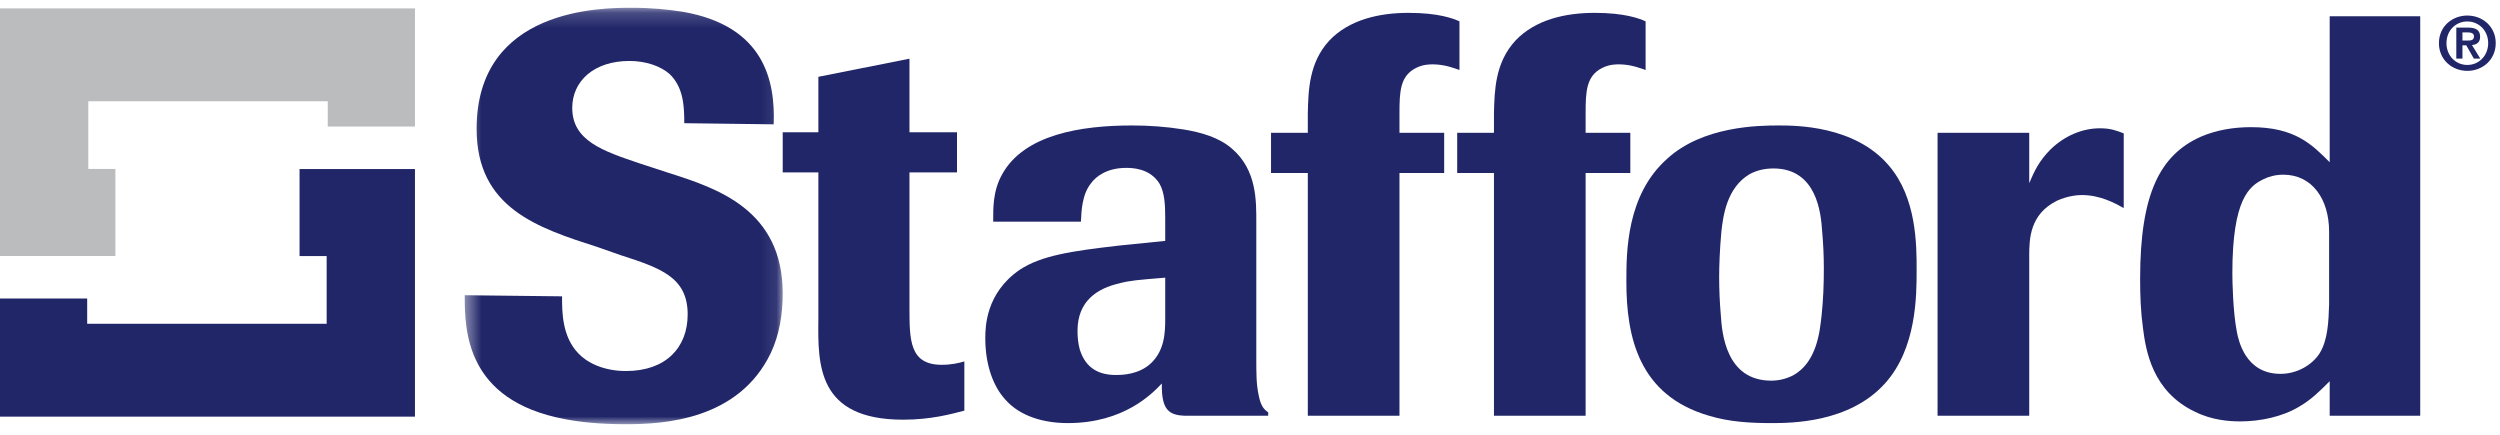
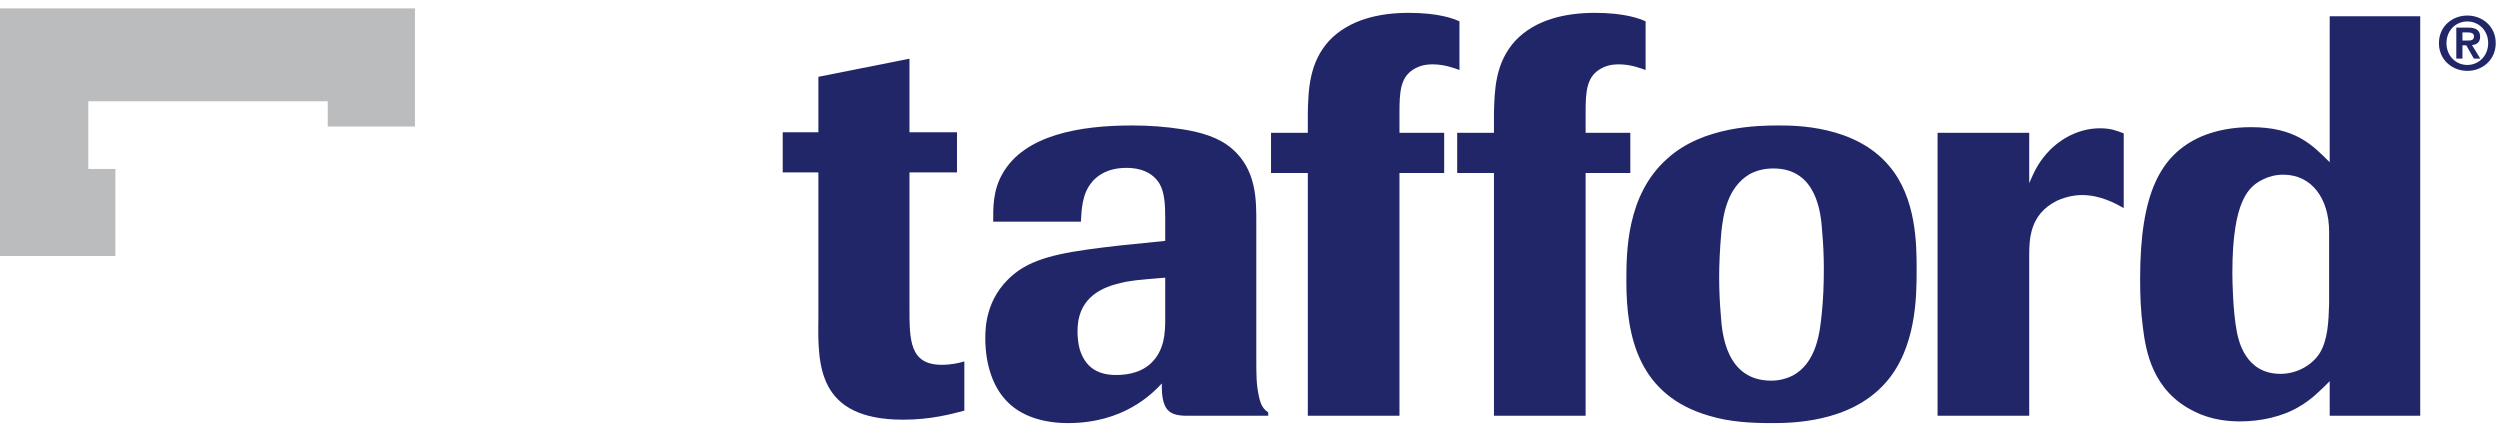
<svg xmlns="http://www.w3.org/2000/svg" xmlns:xlink="http://www.w3.org/1999/xlink" width="161px" height="28px" viewBox="0 0 161 28" version="1.1">
  <title>Stafford logo</title>
  <defs>
    <filter id="filter-1">
      <feColorMatrix in="SourceGraphic" type="matrix" values="0 0 0 0 0.192 0 0 0 0 0.192 0 0 0 0 0.192 0 0 0 1 0" />
    </filter>
    <polygon id="path-2" points="0.428 0.18 20.907 0.18 20.907 27 0.428 27" />
  </defs>
  <g id="Design-" stroke="none" stroke-width="1" fill="none" fill-rule="evenodd">
    <g id="200835-Hunters-Crossing-Registration-Page-Opt-a" transform="translate(-639, -38)">
      <g id="Stafford-logo" transform="translate(8, 38)" filter="url(#filter-1)">
        <g transform="translate(631, 0)">
          <g id="Group-3" transform="translate(29.5, 0.32)">
            <mask id="mask-3" fill="white">
              <use xlink:href="#path-2" />
            </mask>
            <g id="Clip-2" />
-             <path d="M8.992,15.594 C5.129,14.355 1.194,13.08 1.194,7.979 C1.194,0.18 9.283,0.18 11.178,0.18 C12.453,0.18 13.51,0.29 14.458,0.436 C19.741,1.346 20.434,4.918 20.324,7.687 L14.567,7.614 C14.567,6.557 14.531,5.318 13.62,4.444 C13.036,3.934 12.089,3.606 11.032,3.606 C8.737,3.606 7.352,4.918 7.352,6.63 C7.352,8.744 9.32,9.4 11.688,10.201 L13.583,10.821 C16.68,11.804 20.907,13.189 20.907,18.582 C20.907,19.93 20.689,21.242 20.142,22.408 C18.065,26.745 13.219,27 10.814,27 C9.065,27 7.826,26.854 6.878,26.672 C0.465,25.469 0.428,20.914 0.428,18.692 L6.696,18.764 C6.696,19.785 6.696,21.352 7.753,22.445 C8.299,23.028 9.356,23.574 10.814,23.574 C13.401,23.574 14.786,22.044 14.786,19.93 C14.786,17.526 13.036,16.943 10.449,16.105 L8.992,15.594 Z" id="Fill-1" fill="#212669" mask="url(#mask-3)" />
          </g>
          <path d="M58.57,11.104 L58.57,19.813 C58.57,21.89 58.57,23.493 60.647,23.493 C61.266,23.493 61.74,23.384 62.104,23.275 L62.104,26.445 C61.266,26.664 59.954,27.028 58.169,27.028 C52.63,27.028 52.667,23.493 52.703,20.541 L52.703,11.104 L50.407,11.104 L50.407,8.517 L52.703,8.517 L52.703,4.946 L58.57,3.78 L58.57,8.517 L61.631,8.517 L61.631,11.104 L58.57,11.104 Z" id="Fill-4" fill="#212669" />
          <path d="M75.04,17.882 C73.254,18.028 72.781,18.064 72.088,18.246 C70.668,18.574 69.392,19.376 69.392,21.307 C69.392,21.708 69.428,22.109 69.538,22.51 C69.939,23.785 70.85,24.149 71.87,24.149 C72.307,24.149 73.328,24.113 74.093,23.421 C75.004,22.582 75.04,21.416 75.04,20.542 L75.04,17.882 Z M75.04,14.056 C75.04,13.181 75.004,12.416 74.675,11.833 C74.056,10.812 72.853,10.812 72.525,10.812 C71.251,10.812 70.558,11.395 70.266,11.796 C69.683,12.525 69.647,13.546 69.611,14.274 L63.962,14.274 C63.962,13.436 63.926,12.307 64.546,11.213 C65.966,8.663 69.611,8.08 72.89,8.08 C73.984,8.08 75.076,8.153 76.206,8.335 C77.335,8.517 78.501,8.845 79.34,9.574 C80.943,10.958 80.906,12.926 80.906,14.347 L80.906,23.093 C80.906,24.077 80.906,24.733 81.053,25.425 C81.198,26.19 81.417,26.372 81.672,26.555 L81.672,26.773 L76.826,26.773 C75.441,26.809 74.785,26.664 74.822,24.696 C74.202,25.352 72.38,27.247 68.772,27.247 C67.278,27.247 65.712,26.846 64.728,25.716 C63.999,24.915 63.453,23.566 63.453,21.781 C63.453,21.052 63.489,18.866 65.675,17.371 C67.06,16.461 68.954,16.169 72.162,15.805 L75.04,15.513 L75.04,14.056 Z" id="Fill-6" fill="#212669" />
          <path d="M90.126,26.773 L84.223,26.773 L84.223,11.14 L81.854,11.14 L81.854,8.553 L84.223,8.553 L84.223,7.278 C84.259,5.82 84.296,4.034 85.607,2.613 C86.883,1.265 88.814,0.828 90.709,0.828 C92.64,0.828 93.588,1.192 93.989,1.374 L93.989,4.508 C93.77,4.435 93.078,4.144 92.276,4.144 C92.094,4.144 91.657,4.144 91.219,4.363 C90.162,4.873 90.126,5.893 90.126,7.314 L90.126,8.553 L93.005,8.553 L93.005,11.14 L90.126,11.14 L90.126,26.773 Z" id="Fill-8" fill="#212669" />
          <path d="M102.114,26.773 L96.211,26.773 L96.211,11.14 L93.843,11.14 L93.843,8.553 L96.211,8.553 L96.211,7.278 C96.248,5.82 96.284,4.034 97.596,2.613 C98.871,1.265 100.802,0.828 102.697,0.828 C104.629,0.828 105.576,1.192 105.977,1.374 L105.977,4.508 C105.758,4.435 105.066,4.144 104.265,4.144 C104.082,4.144 103.645,4.144 103.207,4.363 C102.151,4.873 102.114,5.893 102.114,7.314 L102.114,8.553 L104.993,8.553 L104.993,11.14 L102.114,11.14 L102.114,26.773 Z" id="Fill-10" fill="#212669" />
          <path d="M117.346,14.894 C117.273,13.764 117.018,10.849 114.212,10.849 C113.665,10.849 113.155,10.958 112.681,11.213 C111.187,12.088 110.969,13.946 110.859,14.894 C110.75,16.096 110.714,17.117 110.714,17.845 C110.714,18.647 110.75,19.485 110.823,20.323 C110.896,21.453 111.151,24.514 114.066,24.514 C114.54,24.514 115.014,24.404 115.451,24.186 C117.018,23.348 117.2,21.307 117.309,20.323 C117.419,19.303 117.455,18.319 117.455,17.299 C117.455,16.497 117.419,15.696 117.346,14.894 M121.39,24.696 C119.095,27.247 115.305,27.247 114.066,27.247 C112.754,27.247 111.369,27.174 110.058,26.773 C105.539,25.461 104.738,21.708 104.738,18.137 C104.738,16.242 104.738,12.561 107.361,10.229 C109.657,8.116 113.265,8.08 114.54,8.08 C115.633,8.08 119.459,8.08 121.645,10.667 C123.431,12.744 123.431,15.768 123.431,17.372 C123.431,19.048 123.431,22.437 121.39,24.696" id="Fill-12" fill="#212669" />
          <path d="M130.682,26.773 L124.779,26.773 L124.779,8.553 L130.682,8.553 L130.682,11.796 C131.01,11.031 131.302,10.375 132.067,9.61 C132.978,8.735 134.108,8.262 135.237,8.262 C135.93,8.262 136.294,8.407 136.768,8.589 L136.768,13.399 C136.185,13.072 135.237,12.561 134.071,12.561 C133.816,12.561 133.197,12.598 132.468,12.926 C130.719,13.8 130.682,15.367 130.682,16.497 L130.682,26.773 Z" id="Fill-14" fill="#212669" />
          <path d="M149.995,14.93 C149.995,12.817 148.902,11.25 147.044,11.25 C146.57,11.25 146.133,11.359 145.768,11.541 C144.857,11.978 143.764,12.817 143.764,17.59 C143.764,18.1 143.8,20.068 144.055,21.38 C144.165,21.926 144.602,24.076 146.862,24.076 C147.955,24.076 148.902,23.493 149.376,22.765 C149.922,21.89 149.959,20.687 149.995,19.594 L149.995,14.93 Z M155.862,26.773 L150.032,26.773 L150.032,24.55 C149.412,25.17 148.829,25.753 148.064,26.19 C146.971,26.846 145.549,27.138 144.274,27.138 C143.582,27.138 142.452,27.065 141.359,26.518 C138.59,25.206 138.189,22.546 138.007,21.125 C137.861,20.068 137.824,19.011 137.824,17.954 C137.824,12.416 139.136,9.974 141.723,8.808 C142.744,8.371 143.837,8.189 144.966,8.189 C147.809,8.189 148.902,9.318 150.032,10.448 L150.032,1.047 L155.862,1.047 L155.862,26.773 Z" id="Fill-16" fill="#212669" />
          <path d="M158.582,2.611 L158.934,2.611 C159.158,2.611 159.325,2.577 159.325,2.334 C159.325,2.12 159.096,2.087 158.915,2.087 L158.582,2.087 L158.582,2.611 Z M158.186,1.777 L158.939,1.777 C159.439,1.777 159.72,1.934 159.72,2.368 C159.72,2.735 159.492,2.877 159.196,2.901 L159.73,3.773 L159.316,3.773 L158.829,2.92 L158.582,2.92 L158.582,3.773 L158.186,3.773 L158.186,1.777 Z M158.896,4.183 C159.635,4.183 160.239,3.592 160.239,2.777 C160.239,1.968 159.635,1.382 158.896,1.382 C158.148,1.382 157.553,1.968 157.553,2.777 C157.553,3.592 158.148,4.183 158.896,4.183 L158.896,4.183 Z M158.896,1.001 C159.863,1.001 160.725,1.696 160.725,2.777 C160.725,3.863 159.863,4.564 158.896,4.564 C157.929,4.564 157.067,3.863 157.067,2.777 C157.067,1.696 157.929,1.001 158.896,1.001 L158.896,1.001 Z" id="Fill-22" fill="#212669" />
          <polygon id="Fill-18" fill="#BABCBE" points="0 0.54 0 16.486 7.431 16.486 7.431 10.881 5.686 10.881 5.686 6.522 21.107 6.522 21.107 8.149 26.724 8.149 26.724 0.54" />
-           <polygon id="Fill-20" fill="#212669" points="26.723 26.832 26.723 10.886 19.291 10.886 19.291 16.491 21.037 16.491 21.037 20.851 5.615 20.851 5.615 19.224 0 19.224 0 26.832" />
        </g>
      </g>
    </g>
  </g>
</svg>